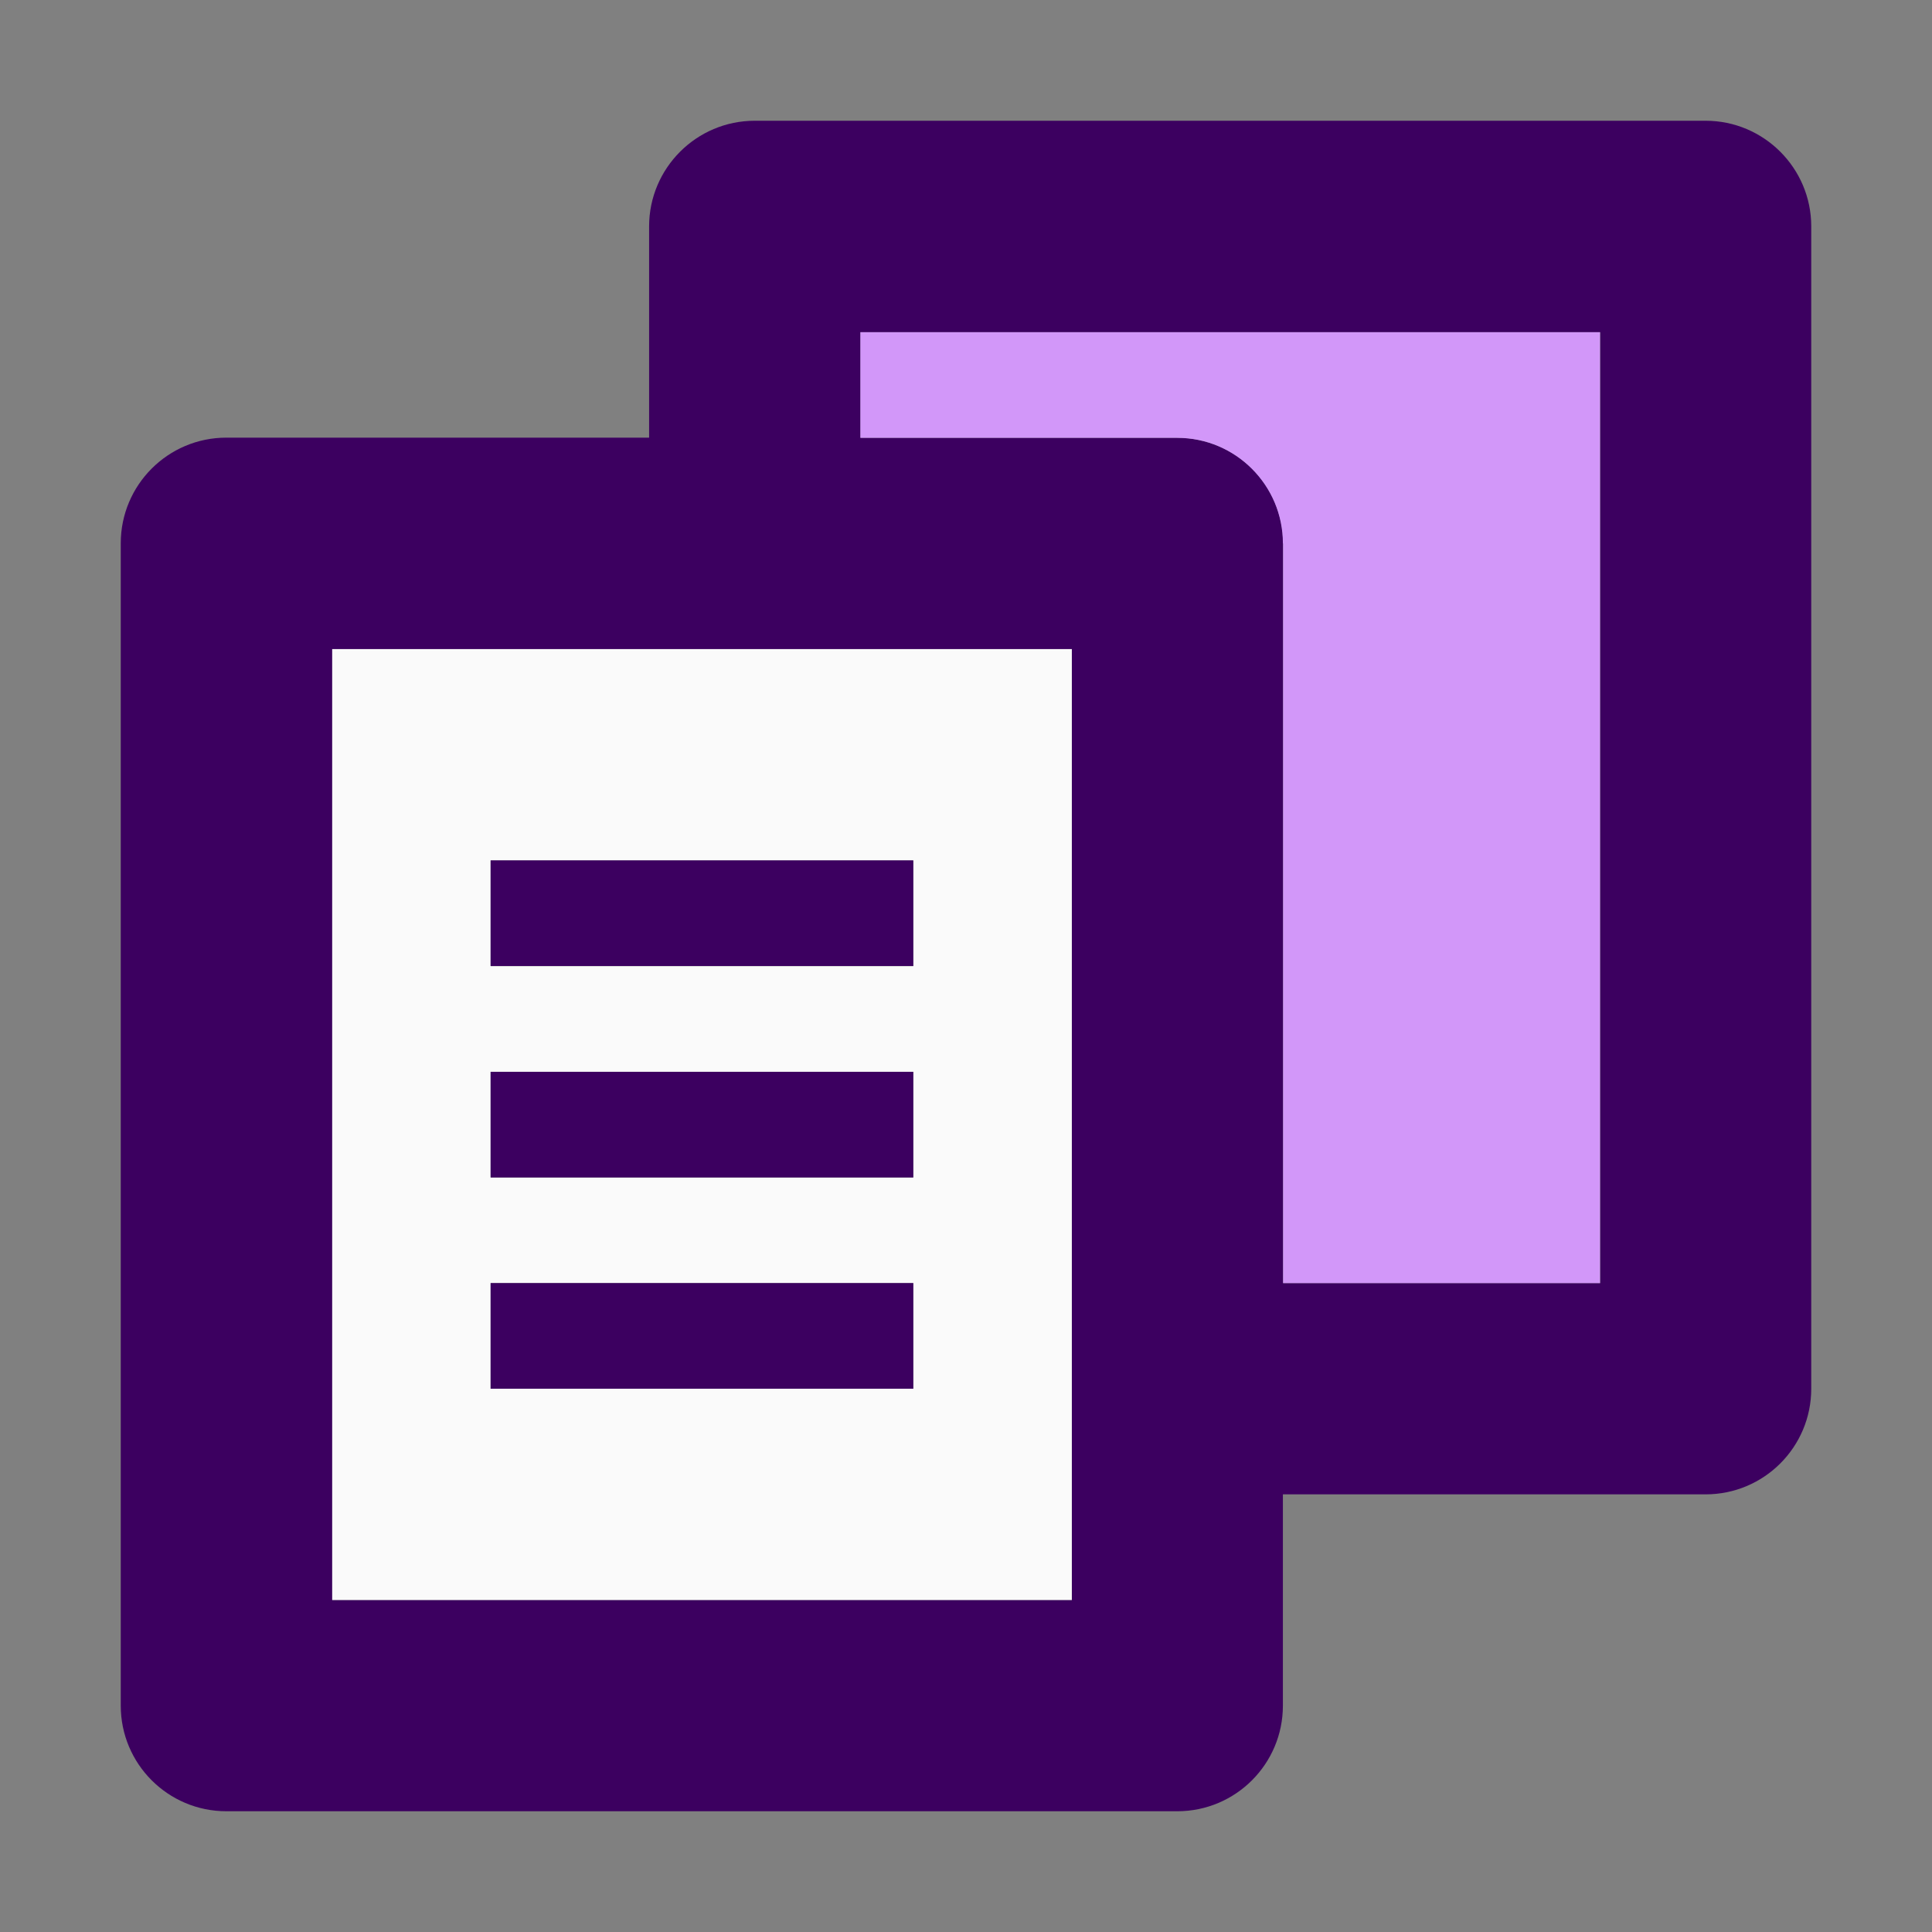
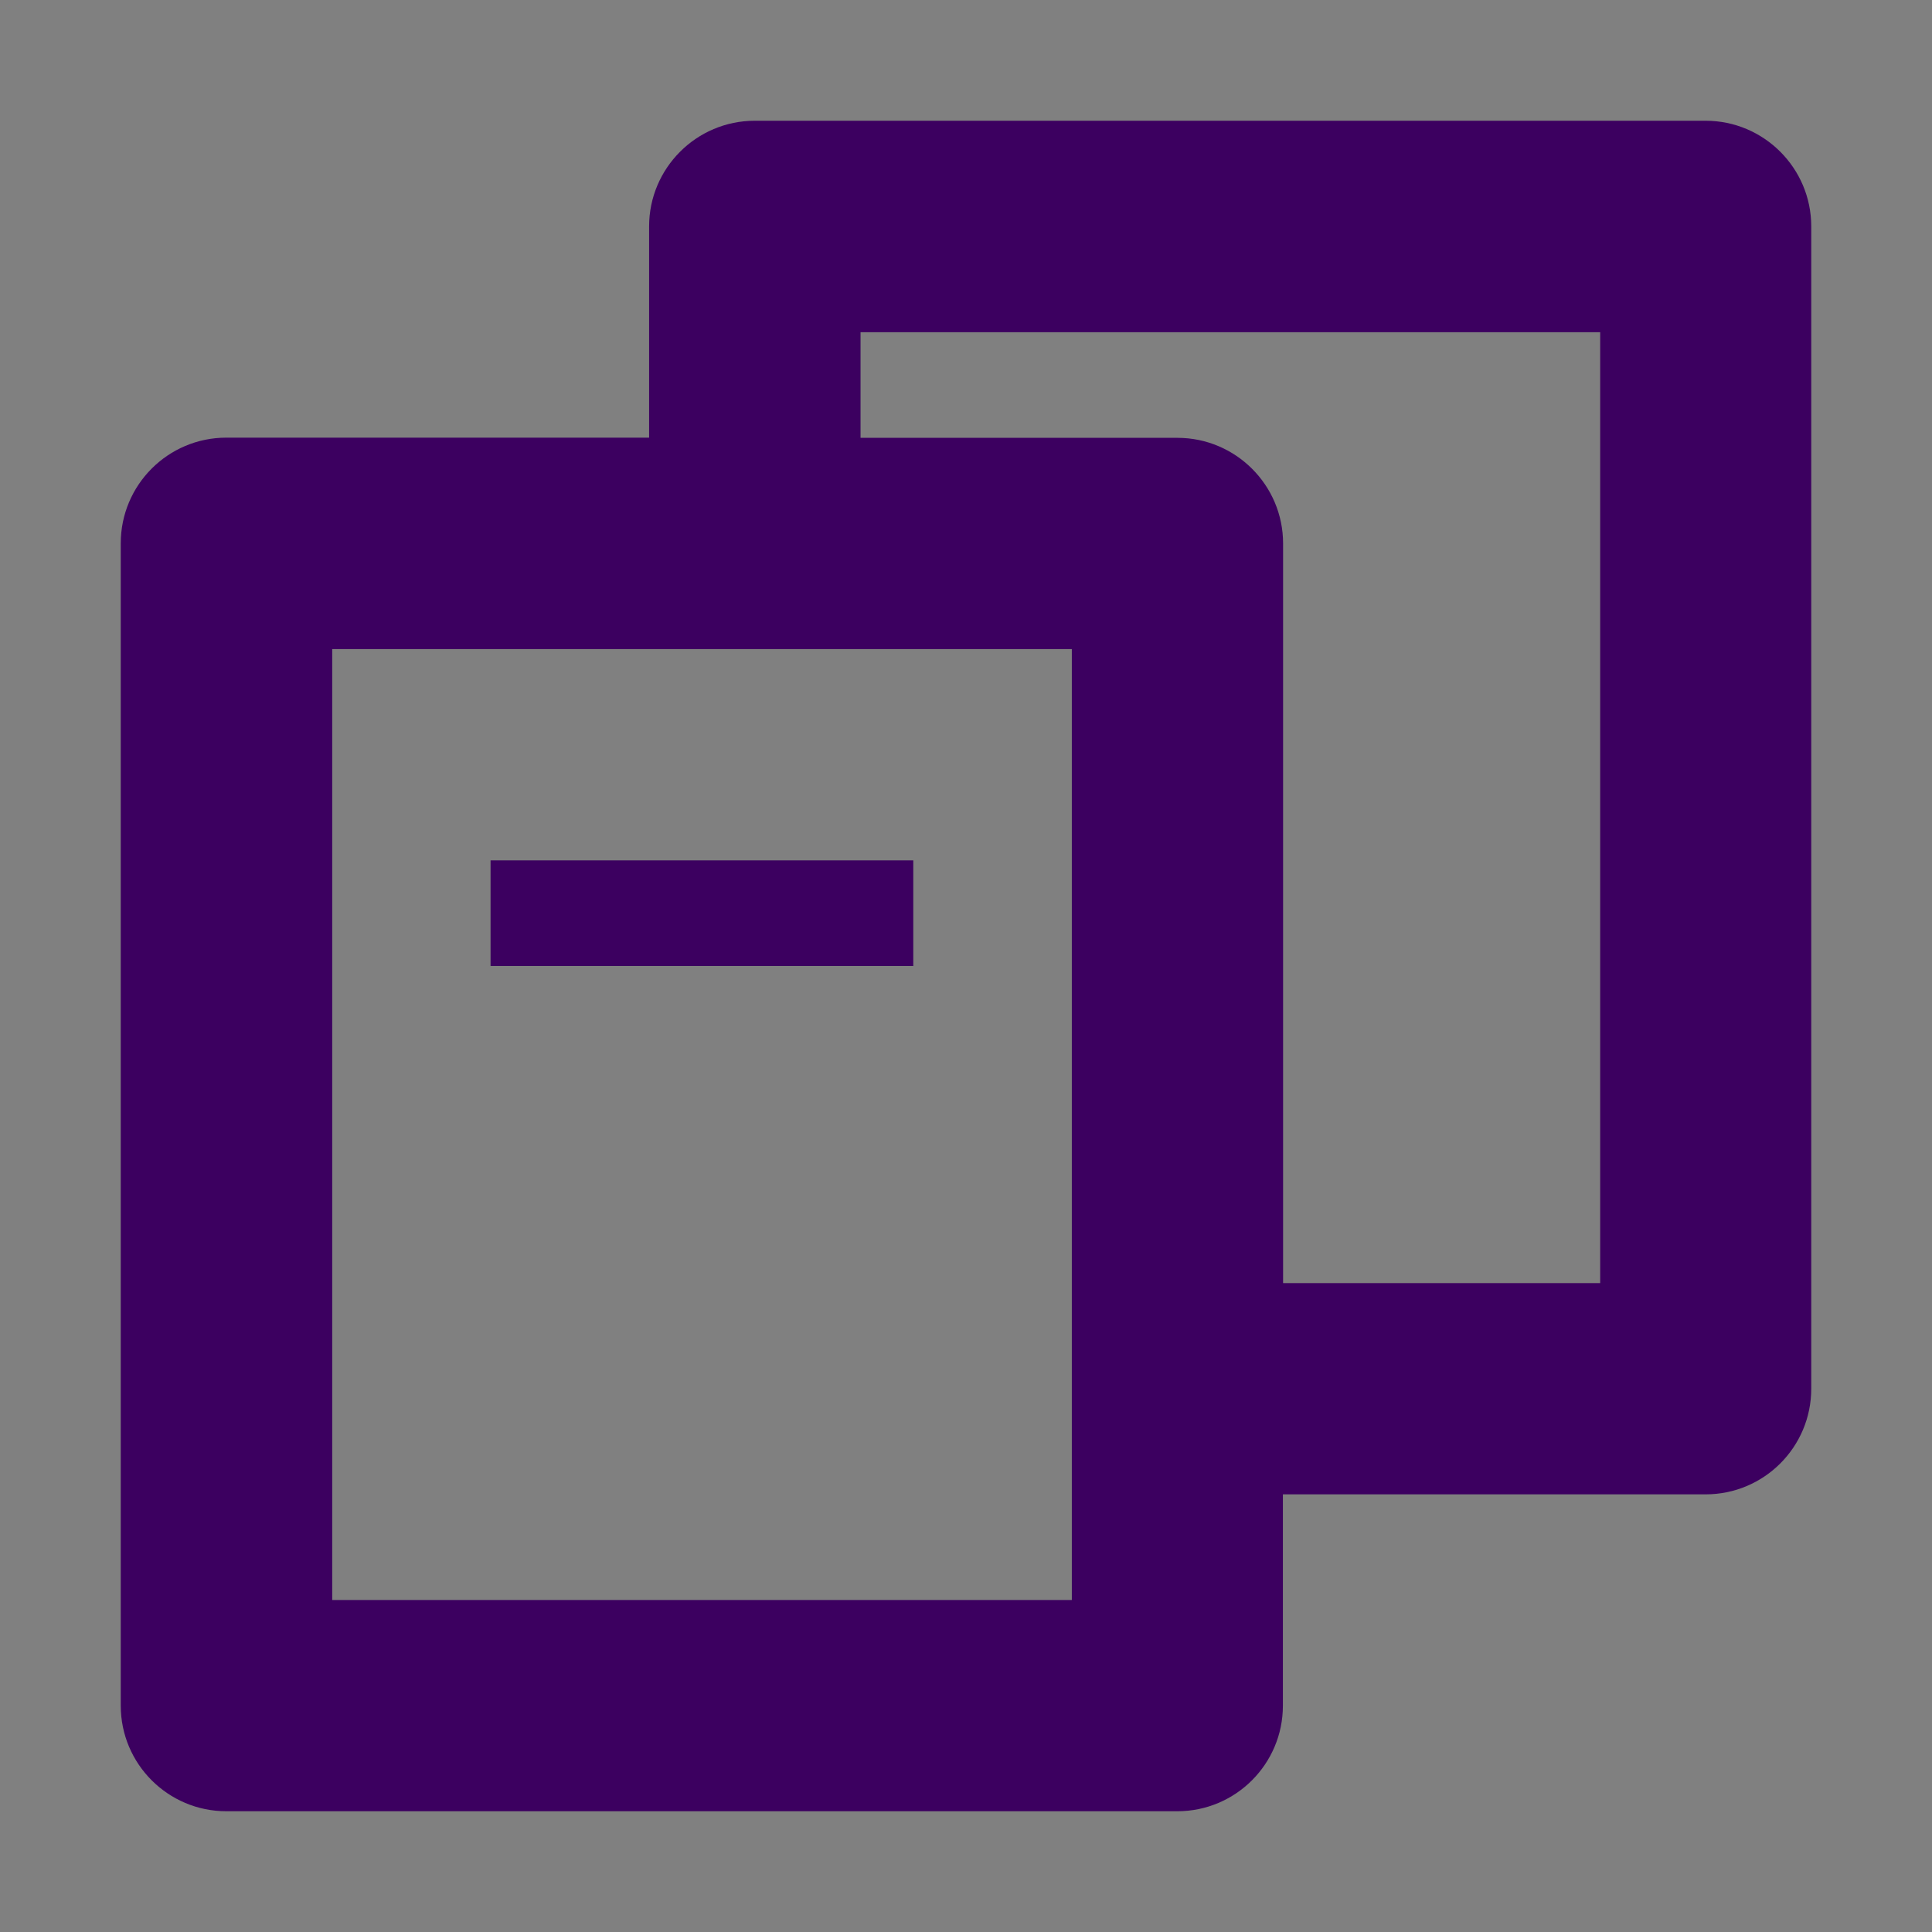
<svg xmlns="http://www.w3.org/2000/svg" width="80" height="80" viewBox="0 0 80 80" fill="none">
  <rect x="0" y="0" width="80" height="80" fill="#808080" stroke="none" />
  <path d="M66.252 53.13H53.13V22.504C53.13 20.092 51.168 18.13 48.756 18.13H35.633V13.756H66.26V53.13H66.252ZM44.382 66.252H13.756V26.878H44.382V66.252ZM70.626 5H31.252C28.84 5 26.878 6.962 26.878 9.374V18.122H9.374C6.954 18.122 5 20.084 5 22.496V70.626C5 73.046 6.962 75 9.374 75H48.748C51.168 75 53.122 73.038 53.122 70.626V61.878H70.626C73.046 61.878 75 59.916 75 57.504V9.374C75 6.962 73.038 5 70.626 5Z" fill="#3C0060" />
-   <path d="M53.13 22.504V53.13H66.252V13.756H35.626V18.13H48.748C51.16 18.13 53.122 20.092 53.122 22.504" fill="#D297F9" />
-   <path d="M37.817 40.008H20.321V35.634H37.817V40.008ZM37.817 48.756H20.321V44.382H37.817V48.756ZM37.817 57.504H20.321V53.13H37.817V57.504ZM33.443 26.878H13.756V66.252H44.382V26.878H33.443Z" fill="#FAFAFA" />
  <path d="M37.817 35.626H20.313V40H37.817V35.626Z" fill="#3C0060" />
-   <path d="M37.817 44.382H20.313V48.756H37.817V44.382Z" fill="#3C0060" />
-   <path d="M37.817 53.13H20.313V57.504H37.817V53.13Z" fill="#3C0060" />
</svg>